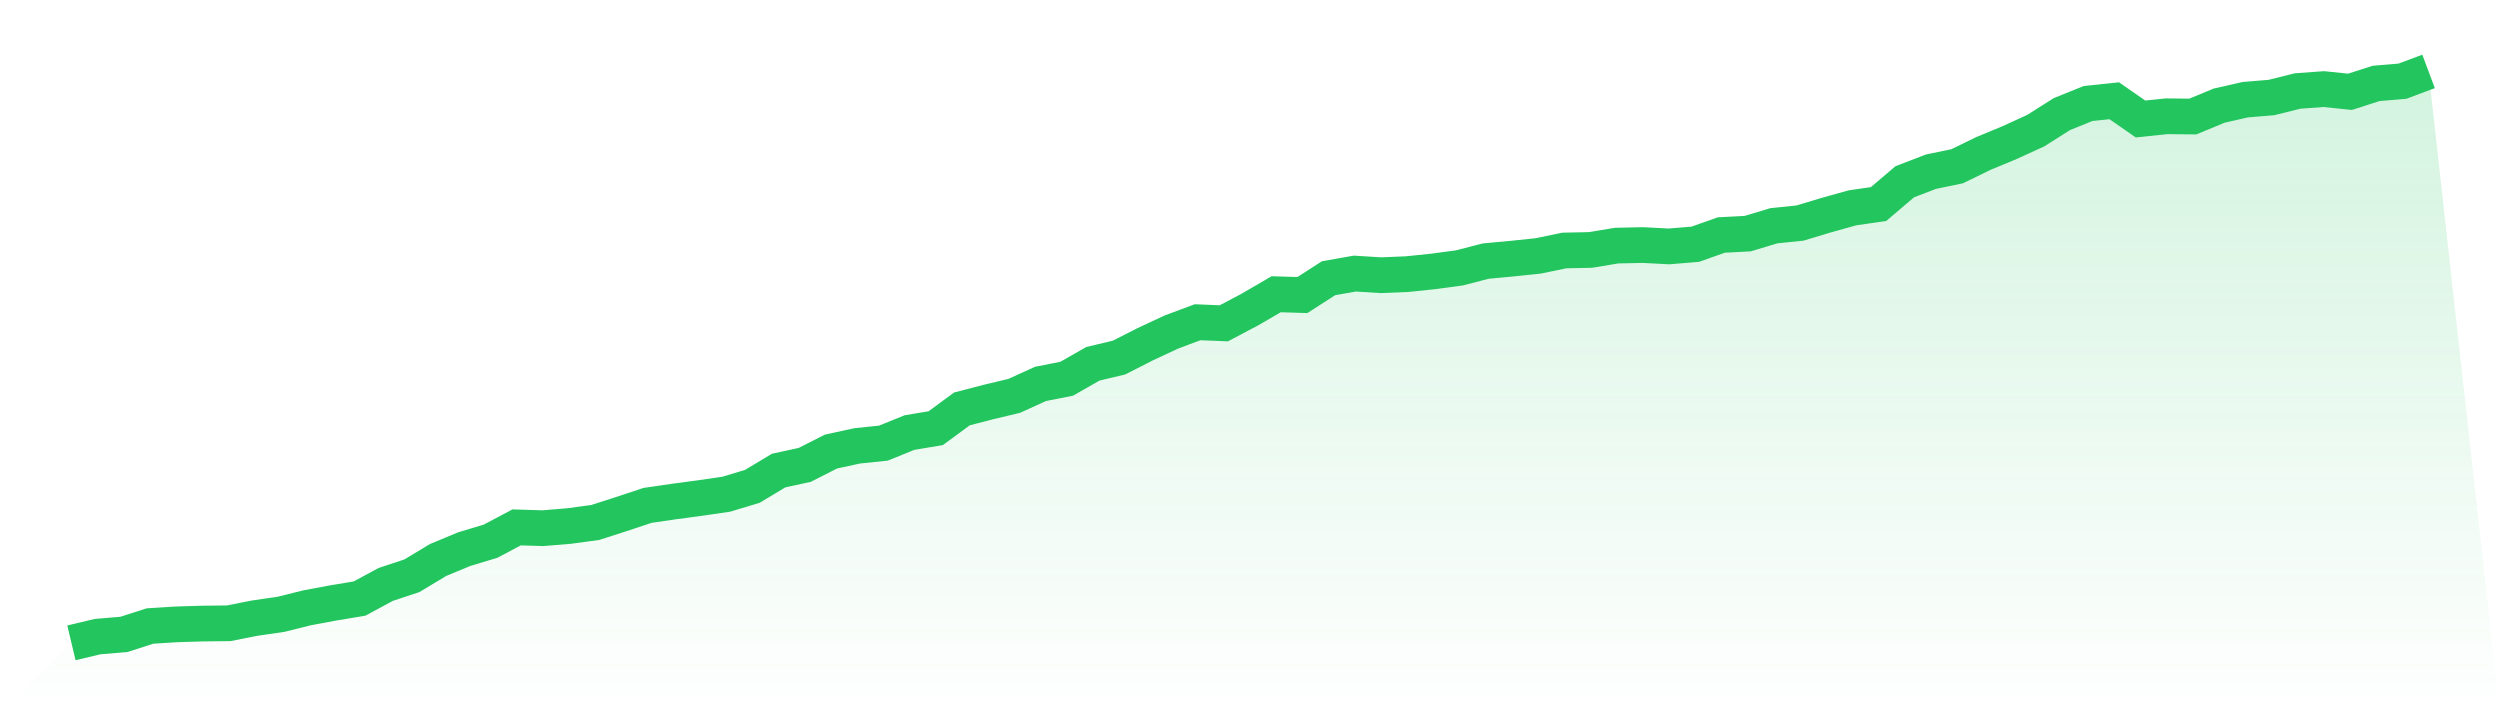
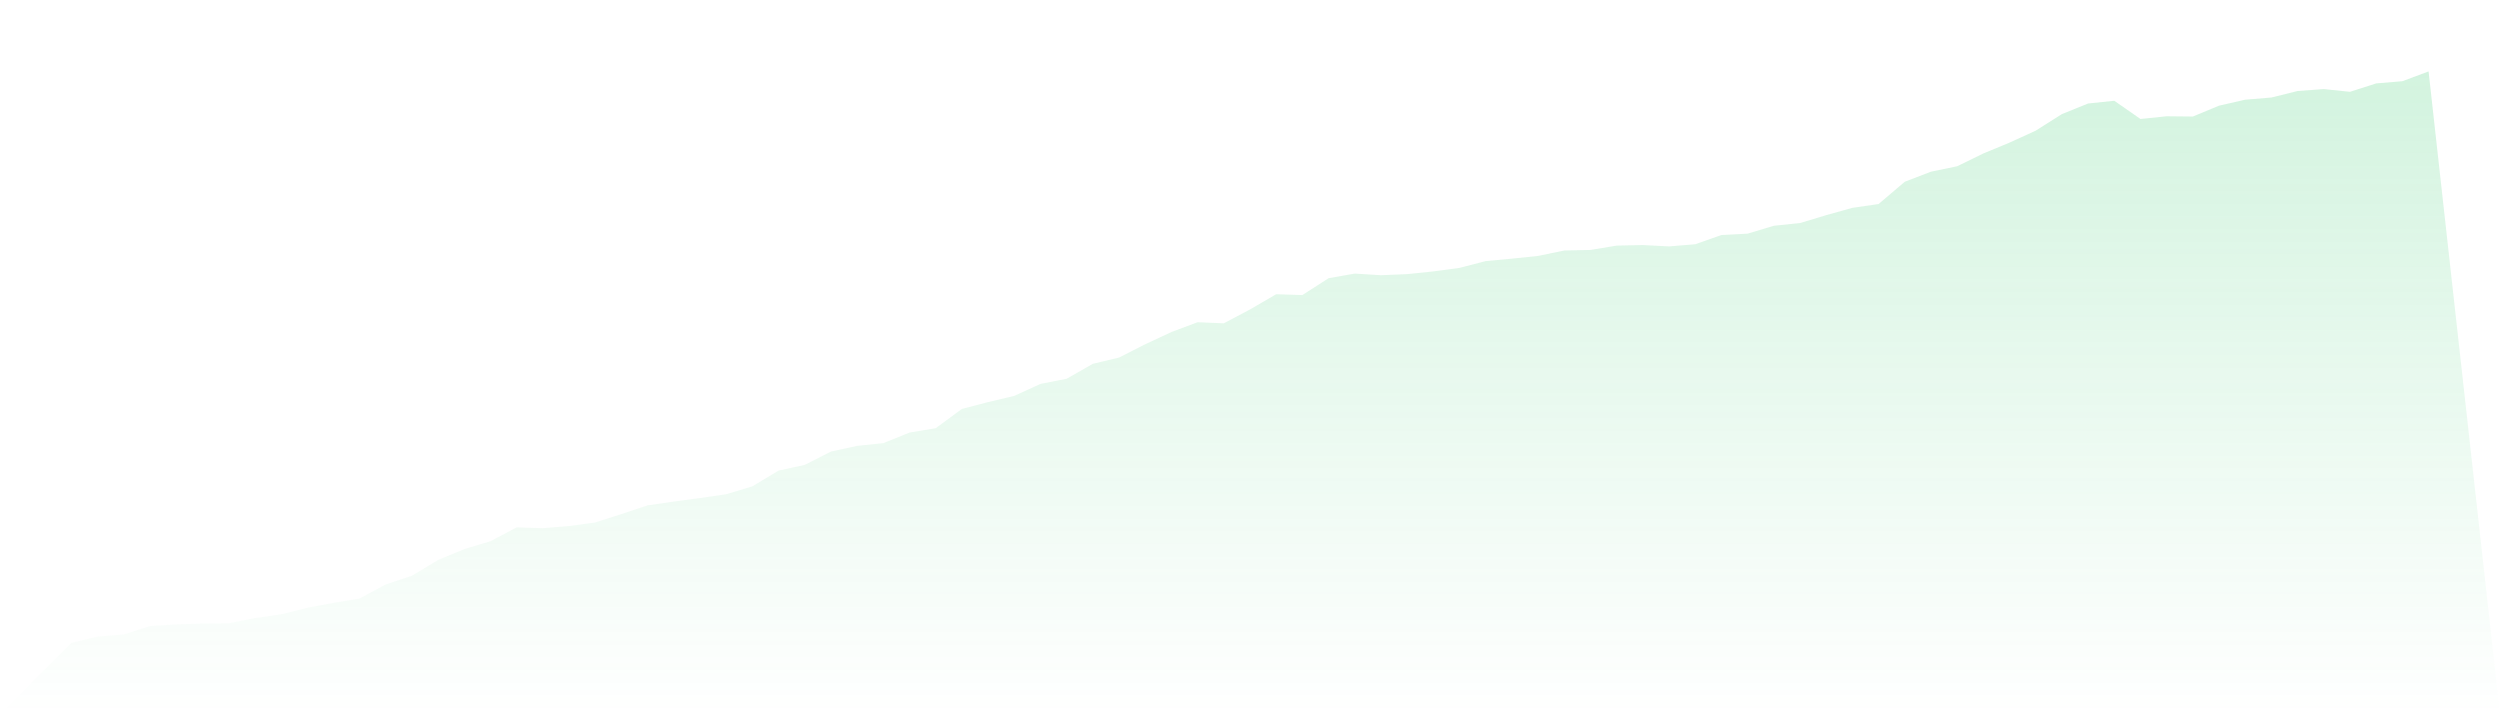
<svg xmlns="http://www.w3.org/2000/svg" viewBox="0 0 140 40">
  <defs>
    <linearGradient id="gradient" x1="0" x2="0" y1="0" y2="1">
      <stop offset="0%" stop-color="#22c55e" stop-opacity="0.2" />
      <stop offset="100%" stop-color="#22c55e" stop-opacity="0" />
    </linearGradient>
  </defs>
  <path d="M4,36 L4,36 L5.467,35.65 L6.933,35.528 L8.4,35.057 L9.867,34.965 L11.333,34.92 L12.8,34.904 L14.267,34.615 L15.733,34.402 L17.2,34.037 L18.667,33.763 L20.133,33.52 L21.6,32.728 L23.067,32.242 L24.533,31.359 L26,30.75 L27.467,30.309 L28.933,29.533 L30.4,29.579 L31.867,29.457 L33.333,29.259 L34.8,28.787 L36.267,28.301 L37.733,28.087 L39.2,27.89 L40.667,27.677 L42.133,27.235 L43.6,26.353 L45.067,26.033 L46.533,25.288 L48,24.968 L49.467,24.816 L50.933,24.223 L52.4,23.979 L53.867,22.899 L55.333,22.518 L56.8,22.168 L58.267,21.499 L59.733,21.21 L61.2,20.373 L62.667,20.023 L64.133,19.277 L65.6,18.592 L67.067,18.045 L68.533,18.106 L70,17.33 L71.467,16.477 L72.933,16.523 L74.4,15.58 L75.867,15.321 L77.333,15.412 L78.8,15.351 L80.267,15.199 L81.733,15.001 L83.2,14.621 L84.667,14.484 L86.133,14.332 L87.6,14.028 L89.067,13.997 L90.533,13.754 L92,13.723 L93.467,13.799 L94.933,13.678 L96.4,13.16 L97.867,13.084 L99.333,12.643 L100.8,12.491 L102.267,12.049 L103.733,11.639 L105.2,11.426 L106.667,10.178 L108.133,9.615 L109.6,9.311 L111.067,8.595 L112.533,7.987 L114,7.317 L115.467,6.389 L116.933,5.796 L118.4,5.643 L119.867,6.663 L121.333,6.511 L122.8,6.526 L124.267,5.917 L125.733,5.583 L127.2,5.461 L128.667,5.096 L130.133,4.989 L131.6,5.141 L133.067,4.67 L134.533,4.548 L136,4 L140,40 L0,40 z" fill="url(#gradient)" />
-   <path d="M4,36 L4,36 L5.467,35.65 L6.933,35.528 L8.4,35.057 L9.867,34.965 L11.333,34.92 L12.8,34.904 L14.267,34.615 L15.733,34.402 L17.2,34.037 L18.667,33.763 L20.133,33.52 L21.6,32.728 L23.067,32.242 L24.533,31.359 L26,30.75 L27.467,30.309 L28.933,29.533 L30.4,29.579 L31.867,29.457 L33.333,29.259 L34.8,28.787 L36.267,28.301 L37.733,28.087 L39.2,27.89 L40.667,27.677 L42.133,27.235 L43.6,26.353 L45.067,26.033 L46.533,25.288 L48,24.968 L49.467,24.816 L50.933,24.223 L52.4,23.979 L53.867,22.899 L55.333,22.518 L56.8,22.168 L58.267,21.499 L59.733,21.21 L61.2,20.373 L62.667,20.023 L64.133,19.277 L65.6,18.592 L67.067,18.045 L68.533,18.106 L70,17.33 L71.467,16.477 L72.933,16.523 L74.4,15.58 L75.867,15.321 L77.333,15.412 L78.8,15.351 L80.267,15.199 L81.733,15.001 L83.2,14.621 L84.667,14.484 L86.133,14.332 L87.6,14.028 L89.067,13.997 L90.533,13.754 L92,13.723 L93.467,13.799 L94.933,13.678 L96.4,13.16 L97.867,13.084 L99.333,12.643 L100.8,12.491 L102.267,12.049 L103.733,11.639 L105.2,11.426 L106.667,10.178 L108.133,9.615 L109.6,9.311 L111.067,8.595 L112.533,7.987 L114,7.317 L115.467,6.389 L116.933,5.796 L118.4,5.643 L119.867,6.663 L121.333,6.511 L122.8,6.526 L124.267,5.917 L125.733,5.583 L127.2,5.461 L128.667,5.096 L130.133,4.989 L131.6,5.141 L133.067,4.67 L134.533,4.548 L136,4" fill="none" stroke="#22c55e" stroke-width="2" />
</svg>